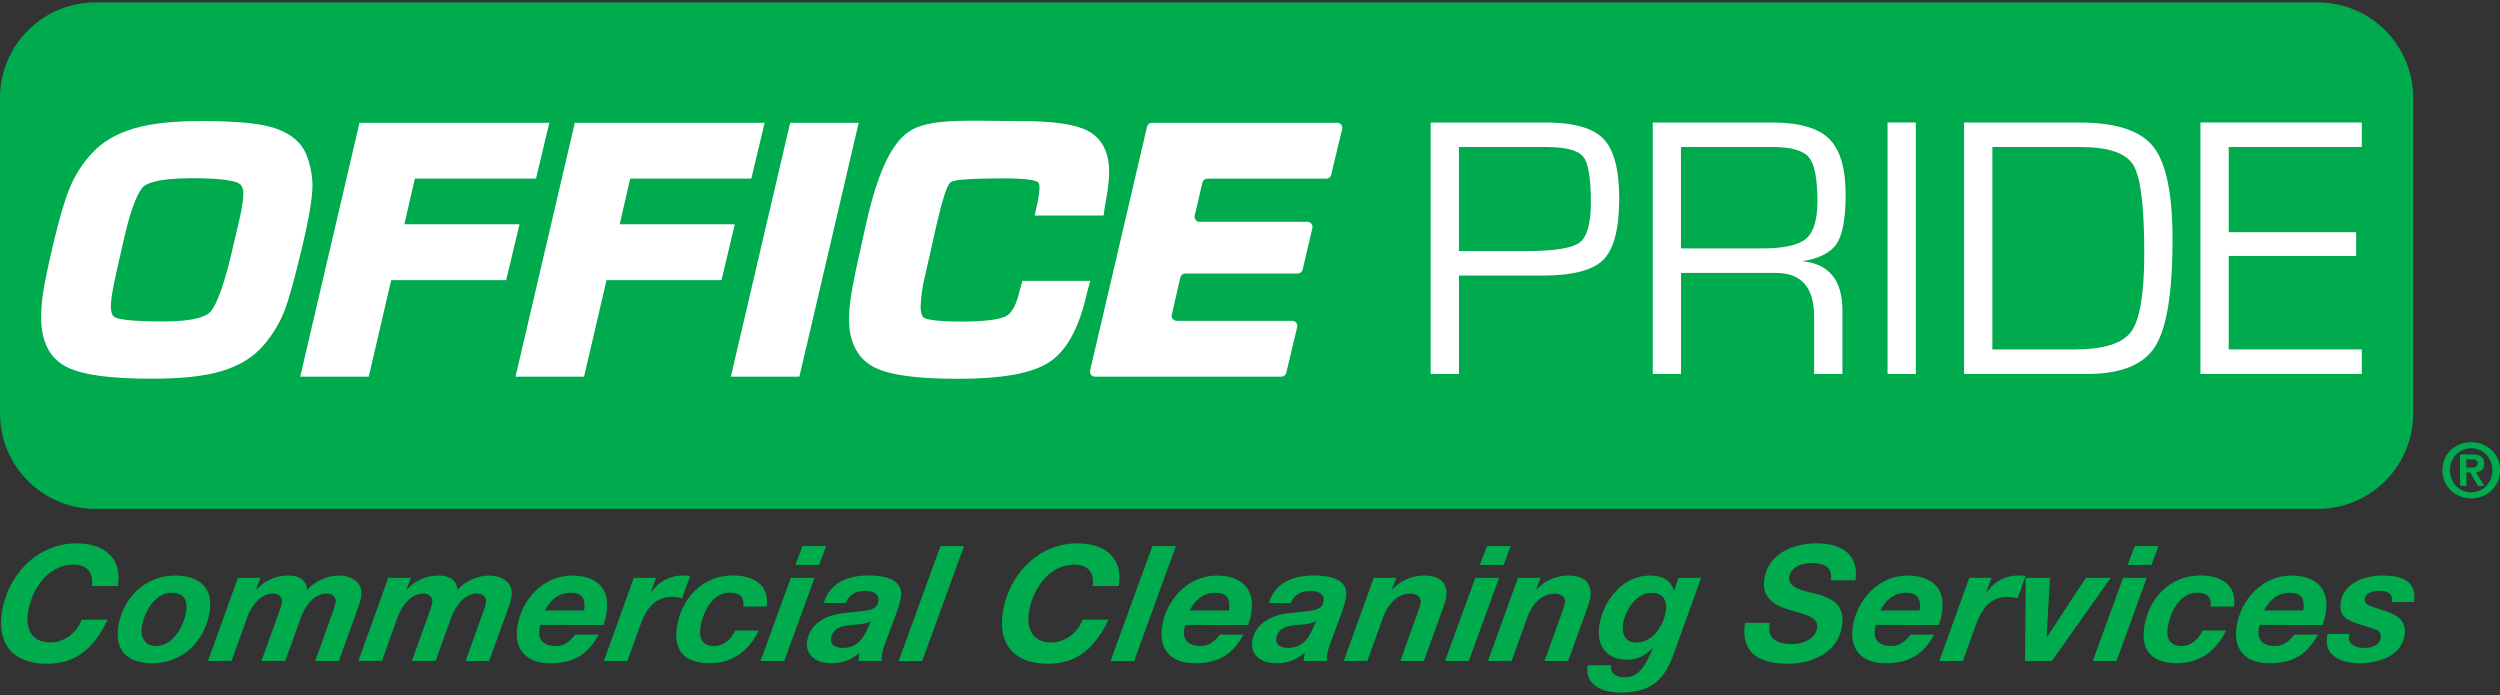
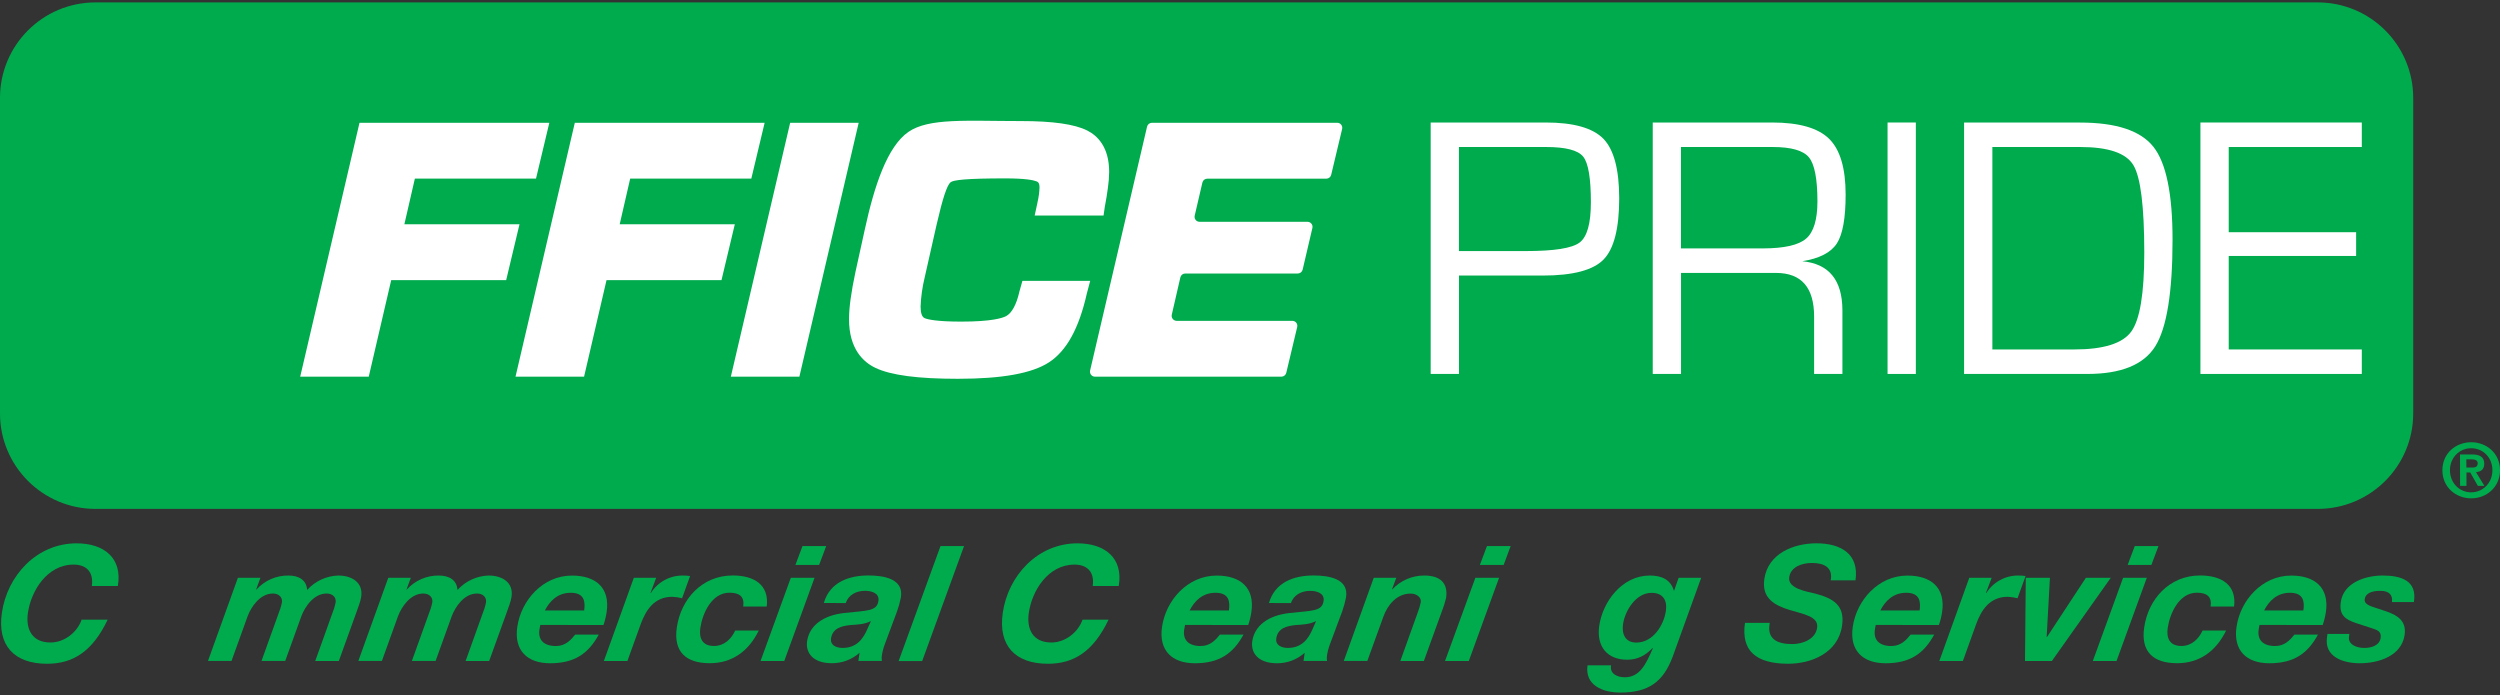
<svg xmlns="http://www.w3.org/2000/svg" width="259" height="72" viewBox="0 0 259 72" fill="none">
  <rect x="0" y="0" width="259" height="72" fill="#333333" stroke="none" />
  <g clip-path="url(#clip0_723_354)">
    <path d="M256.015 45.816C257.593 45.816 259 46.95 259 48.715C259 50.479 257.593 51.628 256.015 51.628C254.438 51.628 253.032 50.487 253.032 48.715C253.032 46.943 254.438 45.816 256.015 45.816ZM256.015 51.007C257.221 51.007 258.214 50.043 258.214 48.715C258.214 47.386 257.228 46.437 256.015 46.437C254.802 46.437 253.816 47.394 253.816 48.715C253.816 50.036 254.797 51.007 256.015 51.007ZM254.857 47.08H256.085C256.902 47.08 257.368 47.337 257.368 48.044C257.368 48.643 257.001 48.876 256.512 48.914L257.382 50.337H256.706L255.915 48.946H255.526V50.337H254.865L254.857 47.08ZM255.519 48.44H256.068C256.418 48.44 256.69 48.387 256.69 47.989C256.69 47.641 256.323 47.586 256.037 47.586H255.51L255.519 48.44Z" fill="#00AB4E" />
    <path d="M9.514 60.709C9.724 59.244 8.924 58.492 7.635 58.492C4.87 58.492 3.223 61.21 2.891 63.495C2.655 65.129 3.273 66.562 5.23 66.562C6.725 66.562 8.037 65.444 8.458 64.195H11.155C9.576 67.513 7.54 68.765 4.878 68.765C1.442 68.765 -0.29 66.846 0.194 63.495C0.744 59.647 3.797 56.29 7.936 56.29C10.771 56.29 12.7 57.807 12.209 60.709H9.514Z" fill="#00AB4E" />
-     <path d="M18.12 59.625C20.559 59.625 22.091 60.792 21.732 63.277C21.292 66.313 19.004 68.713 15.775 68.713C13.301 68.713 11.885 67.464 12.242 64.995C12.664 62.077 14.96 59.625 18.12 59.625ZM16.152 66.929C17.974 66.929 19.084 64.761 19.288 63.312C19.454 62.161 19.048 61.41 17.776 61.41C15.989 61.41 14.89 63.544 14.681 64.995C14.533 66.012 15.002 66.929 16.152 66.929Z" fill="#00AB4E" />
    <path d="M24.647 59.859H26.983L26.533 61.076H26.569C26.987 60.612 27.499 60.242 28.072 59.992C28.644 59.741 29.263 59.616 29.888 59.625C30.952 59.625 31.76 60.092 31.817 61.125C32.225 60.67 32.721 60.303 33.275 60.045C33.829 59.787 34.429 59.644 35.04 59.625C36.431 59.625 37.635 60.327 37.422 61.811C37.346 62.344 37.111 62.894 36.933 63.41L35.101 68.481H32.658L34.615 63.022C34.679 62.819 34.732 62.613 34.773 62.404C34.848 61.888 34.459 61.488 33.84 61.488C32.535 61.488 31.607 62.806 31.214 63.856L29.549 68.475H27.091L29.05 63.022C29.114 62.819 29.167 62.613 29.208 62.404C29.283 61.888 28.895 61.488 28.275 61.488C26.971 61.488 26.042 62.806 25.648 63.856L23.984 68.475H21.545L24.647 59.859Z" fill="#00AB4E" />
    <path d="M40.226 59.859H42.562L42.112 61.076H42.145C42.562 60.612 43.075 60.242 43.647 59.992C44.219 59.741 44.839 59.616 45.463 59.625C46.528 59.625 47.336 60.092 47.393 61.125C47.8 60.67 48.296 60.303 48.85 60.045C49.404 59.787 50.005 59.644 50.616 59.625C52.007 59.625 53.21 60.327 52.998 61.811C52.921 62.344 52.686 62.894 52.509 63.41L50.676 68.481H48.237L50.194 63.022C50.258 62.819 50.311 62.613 50.352 62.404C50.427 61.888 50.039 61.488 49.419 61.488C48.115 61.488 47.186 62.806 46.792 63.856L45.128 68.475H42.671L44.629 63.022C44.694 62.819 44.746 62.613 44.787 62.404C44.862 61.888 44.474 61.488 43.854 61.488C42.55 61.488 41.621 62.806 41.227 63.856L39.563 68.475H37.124L40.226 59.859Z" fill="#00AB4E" />
    <path d="M55.973 64.744C55.926 64.962 55.904 65.111 55.883 65.245C55.739 66.245 56.276 66.929 57.599 66.929C58.577 66.929 59.151 66.296 59.59 65.745H62.029C60.976 67.68 59.556 68.713 56.996 68.713C54.627 68.713 53.236 67.396 53.591 64.944C53.991 62.196 56.233 59.63 59.257 59.63C61.731 59.63 63.213 60.898 62.85 63.399C62.782 63.859 62.671 64.311 62.519 64.75L55.973 64.744ZM60.519 63.244C60.648 62.361 60.562 61.411 59.136 61.411C57.762 61.411 56.95 62.278 56.448 63.244H60.519Z" fill="#00AB4E" />
    <path d="M65.665 59.859H67.981L67.396 61.41L67.425 61.443C67.777 60.88 68.266 60.418 68.848 60.099C69.429 59.781 70.083 59.618 70.746 59.625C70.996 59.625 71.246 59.642 71.493 59.676L70.663 61.977C70.333 61.894 69.994 61.843 69.654 61.827C67.781 61.827 66.914 63.194 66.376 64.662L64.998 68.481H62.56L65.665 59.859Z" fill="#00AB4E" />
    <path d="M76.998 62.839C77.144 61.822 76.631 61.404 75.572 61.404C73.718 61.404 72.769 63.572 72.554 65.056C72.404 66.089 72.737 66.923 73.967 66.923C75.048 66.923 75.775 66.174 76.166 65.323H78.608C77.558 67.475 75.834 68.708 73.533 68.708C71.059 68.708 69.754 67.524 70.119 65.006C70.542 62.075 72.719 59.619 75.913 59.619C78.077 59.619 79.712 60.554 79.433 62.839H76.998Z" fill="#00AB4E" />
    <path d="M81.929 59.859H84.386L81.249 68.481H78.792L81.929 59.859ZM84.861 58.525H82.405L83.138 56.574H85.594L84.861 58.525Z" fill="#00AB4E" />
    <path d="M85.347 62.472C85.969 60.305 87.958 59.619 89.968 59.619C91.547 59.619 93.647 59.953 93.332 61.888C93.237 62.381 93.105 62.866 92.934 63.339L91.641 66.808C91.503 67.186 91.406 67.577 91.351 67.975C91.33 68.141 91.335 68.31 91.366 68.475H88.927L89.05 67.625C88.261 68.331 87.237 68.717 86.178 68.708C84.238 68.708 83.448 67.641 83.613 66.441C83.853 64.792 85.291 63.755 87.439 63.509C89.781 63.242 90.845 63.359 91.005 62.258C91.128 61.408 90.23 61.208 89.61 61.208C88.734 61.208 87.904 61.607 87.624 62.476L85.347 62.472ZM90.23 64.339C89.561 64.689 88.819 64.706 88.108 64.755C87.166 64.856 86.259 65.072 86.092 66.157C85.999 66.808 86.587 67.125 87.292 67.125C88.804 67.125 89.449 66.108 89.858 65.173L90.23 64.339Z" fill="#00AB4E" />
    <path d="M97.435 56.574H99.874L95.538 68.484H93.1L97.435 56.574Z" fill="#00AB4E" />
    <path d="M113.204 60.709C113.416 59.244 112.615 58.492 111.327 58.492C108.56 58.492 106.913 61.21 106.583 63.495C106.347 65.129 106.963 66.562 108.921 66.562C110.415 66.562 111.729 65.444 112.15 64.195H114.847C113.266 67.513 111.23 68.765 108.568 68.765C105.134 68.765 103.4 66.846 103.886 63.495C104.436 59.647 107.488 56.29 111.628 56.29C114.462 56.29 116.392 57.807 115.901 60.709H113.204Z" fill="#00AB4E" />
-     <path d="M119.384 56.574H121.823L117.49 68.484H115.051L119.384 56.574Z" fill="#00AB4E" />
    <path d="M122.768 64.744C122.721 64.962 122.699 65.111 122.678 65.245C122.534 66.245 123.071 66.929 124.394 66.929C125.372 66.929 125.946 66.296 126.385 65.745H128.824C127.771 67.68 126.351 68.713 123.791 68.713C121.421 68.713 120.031 67.396 120.386 64.944C120.784 62.196 123.028 59.63 126.052 59.63C128.526 59.63 130.008 60.898 129.645 63.399C129.577 63.859 129.466 64.311 129.313 64.75L122.768 64.744ZM127.314 63.244C127.443 62.361 127.357 61.411 125.931 61.411C124.557 61.411 123.745 62.278 123.243 63.244H127.314Z" fill="#00AB4E" />
    <path d="M131.464 62.472C132.087 60.305 134.075 59.619 136.085 59.619C137.665 59.619 139.764 59.953 139.449 61.888C139.355 62.381 139.222 62.866 139.052 63.339L137.758 66.808C137.621 67.186 137.524 67.577 137.468 67.975C137.448 68.141 137.453 68.31 137.483 68.475H135.046L135.169 67.625C134.381 68.332 133.357 68.721 132.297 68.713C130.357 68.713 129.567 67.647 129.732 66.447C129.972 64.797 131.411 63.76 133.558 63.515C135.9 63.247 136.965 63.365 137.124 62.263C137.247 61.413 136.349 61.213 135.73 61.213C134.854 61.213 134.024 61.613 133.743 62.481L131.464 62.472ZM136.347 64.339C135.678 64.689 134.936 64.706 134.225 64.755C133.283 64.856 132.376 65.072 132.219 66.157C132.125 66.808 132.713 67.125 133.419 67.125C134.931 67.125 135.576 66.108 135.984 65.173L136.347 64.339Z" fill="#00AB4E" />
    <path d="M142.32 59.859H144.656L144.207 61.059H144.242C144.666 60.604 145.179 60.242 145.75 59.995C146.321 59.748 146.937 59.622 147.559 59.625C149.241 59.625 150.034 60.442 149.816 61.943C149.694 62.448 149.536 62.944 149.343 63.427L147.511 68.481H145.074L146.888 63.427C147.021 63.087 147.123 62.735 147.194 62.377C147.269 61.86 146.721 61.494 146.153 61.494C144.676 61.494 143.747 62.694 143.315 63.894L141.655 68.475H139.216L142.32 59.859Z" fill="#00AB4E" />
    <path d="M152.848 59.859H155.304L152.167 68.481H149.704L152.848 59.859ZM155.78 58.525H153.316L154.049 56.574H156.502L155.78 58.525Z" fill="#00AB4E" />
-     <path d="M157.263 59.859H159.599L159.151 61.059H159.185C159.609 60.604 160.122 60.242 160.693 59.995C161.264 59.748 161.88 59.622 162.502 59.625C164.184 59.625 164.977 60.442 164.759 61.943C164.637 62.448 164.479 62.944 164.287 63.427L162.454 68.481H160.017L161.831 63.427C161.964 63.087 162.066 62.735 162.137 62.377C162.212 61.86 161.665 61.494 161.097 61.494C159.62 61.494 158.691 62.694 158.26 63.894L156.598 68.475H154.159L157.263 59.859Z" fill="#00AB4E" />
    <path d="M173.291 68.03C172.31 70.648 170.793 71.749 167.856 71.749C166.053 71.749 164.169 70.998 164.468 68.931H166.907C166.747 69.798 167.537 70.165 168.327 70.165C169.872 70.165 170.509 68.847 171.235 67.163L171.206 67.13C170.451 67.947 169.586 68.347 168.589 68.347C166.476 68.347 165.375 66.947 165.681 64.829C166.047 62.311 168.063 59.625 170.918 59.625C172.136 59.625 173.073 60.042 173.406 61.177H173.441L173.906 59.859H176.243L173.291 68.03ZM168.144 64.671C167.997 65.688 168.384 66.571 169.518 66.571C171.27 66.571 172.375 64.754 172.587 63.286C172.745 62.203 172.29 61.419 171.105 61.419C169.474 61.41 168.345 63.277 168.144 64.671Z" fill="#00AB4E" />
    <path d="M183.347 64.528C183.017 66.212 184.127 66.727 185.674 66.727C186.755 66.727 188.082 66.227 188.254 65.043C188.426 63.859 186.876 63.643 185.412 63.192C183.948 62.742 182.48 62.042 182.784 59.991C183.167 57.34 185.811 56.288 188.18 56.288C190.689 56.288 192.628 57.373 192.228 60.123H189.663C189.907 58.789 188.978 58.324 187.724 58.324C186.694 58.324 185.525 58.707 185.362 59.806C185.192 60.992 187.226 61.29 188.039 61.492C189.892 61.976 191.154 62.692 190.837 64.827C190.423 67.678 187.605 68.763 185.269 68.763C181.884 68.763 180.365 67.394 180.78 64.526L183.347 64.528Z" fill="#00AB4E" />
    <path d="M194.327 64.744C194.277 64.962 194.255 65.111 194.237 65.245C194.092 66.245 194.627 66.929 195.95 66.929C196.931 66.929 197.502 66.296 197.942 65.745H200.381C199.329 67.68 197.909 68.713 195.349 68.713C192.978 68.713 191.589 67.396 191.945 64.944C192.342 62.196 194.587 59.63 197.609 59.63C200.082 59.63 201.565 60.898 201.204 63.399C201.136 63.859 201.024 64.311 200.87 64.75L194.327 64.744ZM198.871 63.244C198.999 62.361 198.913 61.411 197.488 61.411C196.115 61.411 195.302 62.278 194.801 63.244H198.871Z" fill="#00AB4E" />
    <path d="M204.016 59.859H206.336L205.75 61.41L205.779 61.443C206.13 60.88 206.62 60.418 207.202 60.1C207.783 59.782 208.436 59.618 209.099 59.625C209.35 59.625 209.6 59.642 209.849 59.676L209.017 61.977C208.687 61.894 208.349 61.843 208.009 61.827C206.136 61.827 205.26 63.194 204.729 64.662L203.353 68.481H200.914L204.016 59.859Z" fill="#00AB4E" />
    <path d="M212.573 68.481H209.79L209.871 59.859H212.372L212.033 65.996H212.068L216.099 59.859H218.675L212.573 68.481Z" fill="#00AB4E" />
    <path d="M219.952 59.859H222.408L219.271 68.481H216.815L219.952 59.859ZM222.884 58.525H220.427L221.16 56.574H223.617L222.884 58.525Z" fill="#00AB4E" />
    <path d="M229.019 62.839C229.166 61.822 228.652 61.404 227.595 61.404C225.739 61.404 224.79 63.572 224.575 65.056C224.425 66.089 224.759 66.923 225.988 66.923C227.069 66.923 227.797 66.174 228.187 65.323H230.626C229.576 67.475 227.852 68.708 225.55 68.708C223.077 68.708 221.772 67.524 222.137 65.006C222.562 62.075 224.737 59.619 227.931 59.619C230.096 59.619 231.729 60.554 231.451 62.839H229.019Z" fill="#00AB4E" />
    <path d="M234.086 64.744C234.036 64.962 234.014 65.111 233.996 65.245C233.851 66.245 234.388 66.929 235.709 66.929C236.689 66.929 237.261 66.296 237.703 65.745H240.142C239.088 67.68 237.668 68.713 235.108 68.713C232.737 68.713 231.348 67.396 231.704 64.944C232.101 62.196 234.346 59.63 237.369 59.63C239.841 59.63 241.325 60.898 240.963 63.399C240.895 63.859 240.783 64.311 240.629 64.75L234.086 64.744ZM238.632 63.244C238.758 62.361 238.674 61.411 237.248 61.411C235.874 61.411 235.06 62.278 234.56 63.244H238.632Z" fill="#00AB4E" />
    <path d="M247.807 62.377C247.897 61.644 247.529 61.21 246.602 61.21C245.744 61.21 245.073 61.443 244.985 62.06C244.929 62.443 245.187 62.678 245.975 62.927L247.14 63.312C248.384 63.727 249.328 64.328 249.117 65.78C248.81 67.912 246.512 68.712 244.469 68.712C242.733 68.712 240.786 68.044 241.077 66.027L241.128 65.677H243.395L243.355 65.961C243.241 66.743 244.097 67.128 244.938 67.128C245.671 67.128 246.519 66.877 246.633 66.093C246.721 65.494 246.404 65.311 245.9 65.144L244.113 64.559C242.948 64.176 242.312 63.709 242.508 62.361C242.801 60.327 245.119 59.625 246.836 59.625C248.778 59.625 250.435 60.16 250.079 62.373L247.807 62.377Z" fill="#00AB4E" />
    <path d="M240.114 0.25H9.895C4.43 0.25 0 4.681 0 10.145V42.827C0 48.292 4.43 52.722 9.895 52.722H240.114C245.579 52.722 250.009 48.292 250.009 42.827V10.145C250.009 4.681 245.579 0.25 240.114 0.25Z" fill="#00AB4E" />
    <path d="M40.53 29.019L38.203 39.023H31.101L37.245 12.72H56.91L55.53 18.505H42.98L41.893 23.236H53.82L52.44 29.019H40.53Z" fill="white" />
    <path d="M62.837 29.019L60.51 39.023H53.407L59.551 12.72H79.216L77.836 18.505H65.287L64.2 23.236H76.127L74.747 29.019H62.837Z" fill="white" />
    <path d="M75.716 39.023L81.86 12.72H88.96L82.816 39.023H75.716Z" fill="white" />
    <path d="M108.676 37.537C106.909 38.684 103.82 39.243 99.228 39.243C95.087 39.243 92.294 38.877 90.691 38.109C89.445 37.517 87.959 36.159 87.959 33.065C87.959 31.892 88.175 30.298 88.622 28.192L89.586 23.809C90.585 19.19 91.946 15.162 94.112 13.665C96.236 12.199 100.159 12.542 105.768 12.542C109.079 12.542 111.325 12.863 112.636 13.521C113.673 14.041 114.909 15.208 114.909 17.808C114.903 18.36 114.86 18.911 114.779 19.457C114.699 20.06 114.596 20.727 114.455 21.442L114.329 22.327H107.193L107.466 21.064C107.466 21.026 107.479 20.986 107.488 20.947C107.607 20.447 107.676 19.936 107.694 19.423C107.694 18.91 107.51 18.838 107.362 18.781C107.072 18.669 106.263 18.481 104.157 18.481C100.093 18.481 98.752 18.648 98.477 18.886C98.11 19.192 97.669 20.506 97.033 23.269C96.505 25.563 96.087 27.413 95.792 28.766C95.553 29.747 95.412 30.749 95.373 31.758C95.373 32.443 95.521 32.858 95.814 32.969C96.141 33.099 97.062 33.319 99.591 33.319C102.728 33.319 103.853 32.953 104.245 32.744C104.826 32.425 105.295 31.567 105.599 30.263V30.243L105.922 29.096H112.945L112.597 30.406C111.783 34.016 110.501 36.35 108.676 37.537Z" fill="white" />
    <path d="M139.044 13.365L137.911 18.111C137.885 18.224 137.821 18.326 137.729 18.398C137.638 18.471 137.524 18.51 137.407 18.51H125.074C124.957 18.51 124.843 18.55 124.751 18.623C124.659 18.696 124.595 18.797 124.568 18.911L123.771 22.343C123.753 22.419 123.753 22.498 123.77 22.575C123.787 22.651 123.822 22.722 123.87 22.783C123.919 22.845 123.981 22.894 124.051 22.928C124.121 22.962 124.199 22.979 124.277 22.979H135.454C135.534 22.978 135.612 22.996 135.684 23.03C135.755 23.065 135.818 23.115 135.867 23.178C135.916 23.24 135.95 23.313 135.967 23.391C135.983 23.468 135.981 23.549 135.962 23.626L134.954 27.934C134.927 28.048 134.863 28.15 134.771 28.223C134.679 28.295 134.565 28.335 134.448 28.335H122.791C122.673 28.335 122.559 28.375 122.467 28.448C122.375 28.521 122.311 28.624 122.285 28.738L121.396 32.605C121.379 32.681 121.379 32.76 121.397 32.836C121.415 32.912 121.449 32.983 121.498 33.044C121.547 33.104 121.608 33.154 121.679 33.187C121.749 33.221 121.826 33.239 121.904 33.239H133.886C133.964 33.239 134.041 33.257 134.112 33.291C134.182 33.325 134.244 33.375 134.293 33.436C134.341 33.498 134.375 33.569 134.392 33.646C134.409 33.723 134.408 33.802 134.39 33.878L133.257 38.626C133.23 38.739 133.166 38.84 133.074 38.912C132.983 38.984 132.87 39.023 132.753 39.023H113.44C113.362 39.023 113.285 39.006 113.214 38.972C113.144 38.938 113.082 38.889 113.034 38.828C112.985 38.767 112.951 38.695 112.934 38.619C112.916 38.543 112.917 38.464 112.934 38.388L118.836 13.121C118.863 13.007 118.928 12.905 119.02 12.832C119.111 12.76 119.225 12.72 119.342 12.72H138.538C138.617 12.72 138.695 12.738 138.766 12.772C138.837 12.807 138.899 12.857 138.948 12.919C138.997 12.981 139.031 13.054 139.047 13.131C139.064 13.208 139.063 13.288 139.044 13.365Z" fill="white" />
    <path d="M198.481 12.692H195.551V38.741H198.481V12.692Z" fill="white" />
    <path d="M244.682 15.23H230.895V24.057H244.095V26.517H230.895V36.203H244.682V38.741H227.965V12.692H244.682V15.23Z" fill="white" />
    <path d="M186.718 27.064C188.488 26.778 189.679 26.167 190.291 25.231C190.903 24.295 191.209 22.604 191.207 20.155C191.207 17.422 190.635 15.495 189.491 14.374C188.346 13.254 186.383 12.694 183.603 12.692H171.224V38.741H174.155V28.275H183.997C186.627 28.275 187.942 29.785 187.942 32.804V38.741H190.874V32.145C190.867 29.019 189.481 27.325 186.718 27.064ZM182.617 25.735H174.148V15.23H183.638C185.566 15.23 186.822 15.588 187.407 16.304C187.992 17.02 188.285 18.536 188.287 20.854C188.287 22.756 187.896 24.044 187.114 24.72C186.332 25.395 184.835 25.734 182.623 25.735H182.617Z" fill="white" />
    <path d="M223.084 15.197C221.756 13.531 219.23 12.698 215.507 12.698H203.478V38.741H216.249C219.738 38.741 222.081 37.791 223.278 35.89C224.475 33.989 225.074 30.305 225.076 24.837C225.076 20.073 224.412 16.86 223.084 15.197ZM220.801 34.347C219.903 35.585 217.931 36.203 214.884 36.203H206.409V15.23H215.509C218.425 15.23 220.26 15.855 221.015 17.105C221.77 18.354 222.148 21.387 222.148 26.204C222.146 30.397 221.697 33.111 220.801 34.347Z" fill="white" />
    <path d="M166.105 14.371C165.005 13.251 163.013 12.691 160.129 12.692H148.219V38.741H151.151V28.548H159.821C162.946 28.548 165.048 27.994 166.128 26.888C167.208 25.781 167.749 23.666 167.75 20.542C167.746 17.548 167.198 15.491 166.105 14.371ZM163.644 25.13C162.863 25.717 161.014 26.01 158.097 26.01H151.145V15.23H160.168C162.198 15.23 163.481 15.562 164.016 16.225C164.551 16.888 164.818 18.47 164.816 20.971C164.815 23.159 164.424 24.545 163.644 25.13Z" fill="white" />
-     <path d="M31.784 16.148C31.324 14.865 30.258 13.909 28.618 13.323C27.135 12.793 24.601 12.537 20.872 12.537C17.959 12.537 15.608 12.795 13.882 13.306C12.075 13.841 10.622 14.693 9.559 15.837C8.539 16.927 7.731 18.198 7.177 19.584C6.653 20.901 6.107 22.772 5.55 25.141C4.993 27.511 4.645 29.156 4.493 30.124C4.345 31.032 4.268 31.951 4.262 32.872C4.262 35.454 5.194 37.208 7.034 38.082C8.663 38.857 11.494 39.234 15.69 39.234C18.864 39.234 21.266 38.968 23.032 38.424C24.865 37.86 26.311 36.958 27.337 35.734C28.26 34.659 28.994 33.434 29.506 32.112C29.951 30.919 30.527 28.839 31.265 25.757C32.011 22.642 32.374 20.474 32.374 19.144C32.348 18.119 32.149 17.106 31.784 16.148ZM25.103 21.182C25.028 21.673 24.938 22.147 24.837 22.587L23.952 26.375C22.926 30.712 22.12 31.993 21.732 32.37C21.365 32.718 20.275 33.305 16.98 33.305C13.796 33.305 12.546 33.105 12.055 32.938C11.872 32.874 11.479 32.74 11.479 31.709C11.508 31.114 11.584 30.523 11.705 29.94C11.862 29.052 12.271 27.192 12.918 24.421C13.684 21.136 14.365 19.872 14.802 19.388C15.054 19.109 16.049 18.462 19.829 18.462C22.761 18.462 24.006 18.697 24.526 18.893C24.881 19.029 25.211 19.259 25.211 20.097C25.202 20.461 25.166 20.823 25.103 21.182Z" fill="white" />
  </g>
  <defs>
    <clipPath id="clip0_723_354">
      <rect width="259" height="71.499" fill="white" transform="translate(0 0.25)" />
    </clipPath>
  </defs>
</svg>